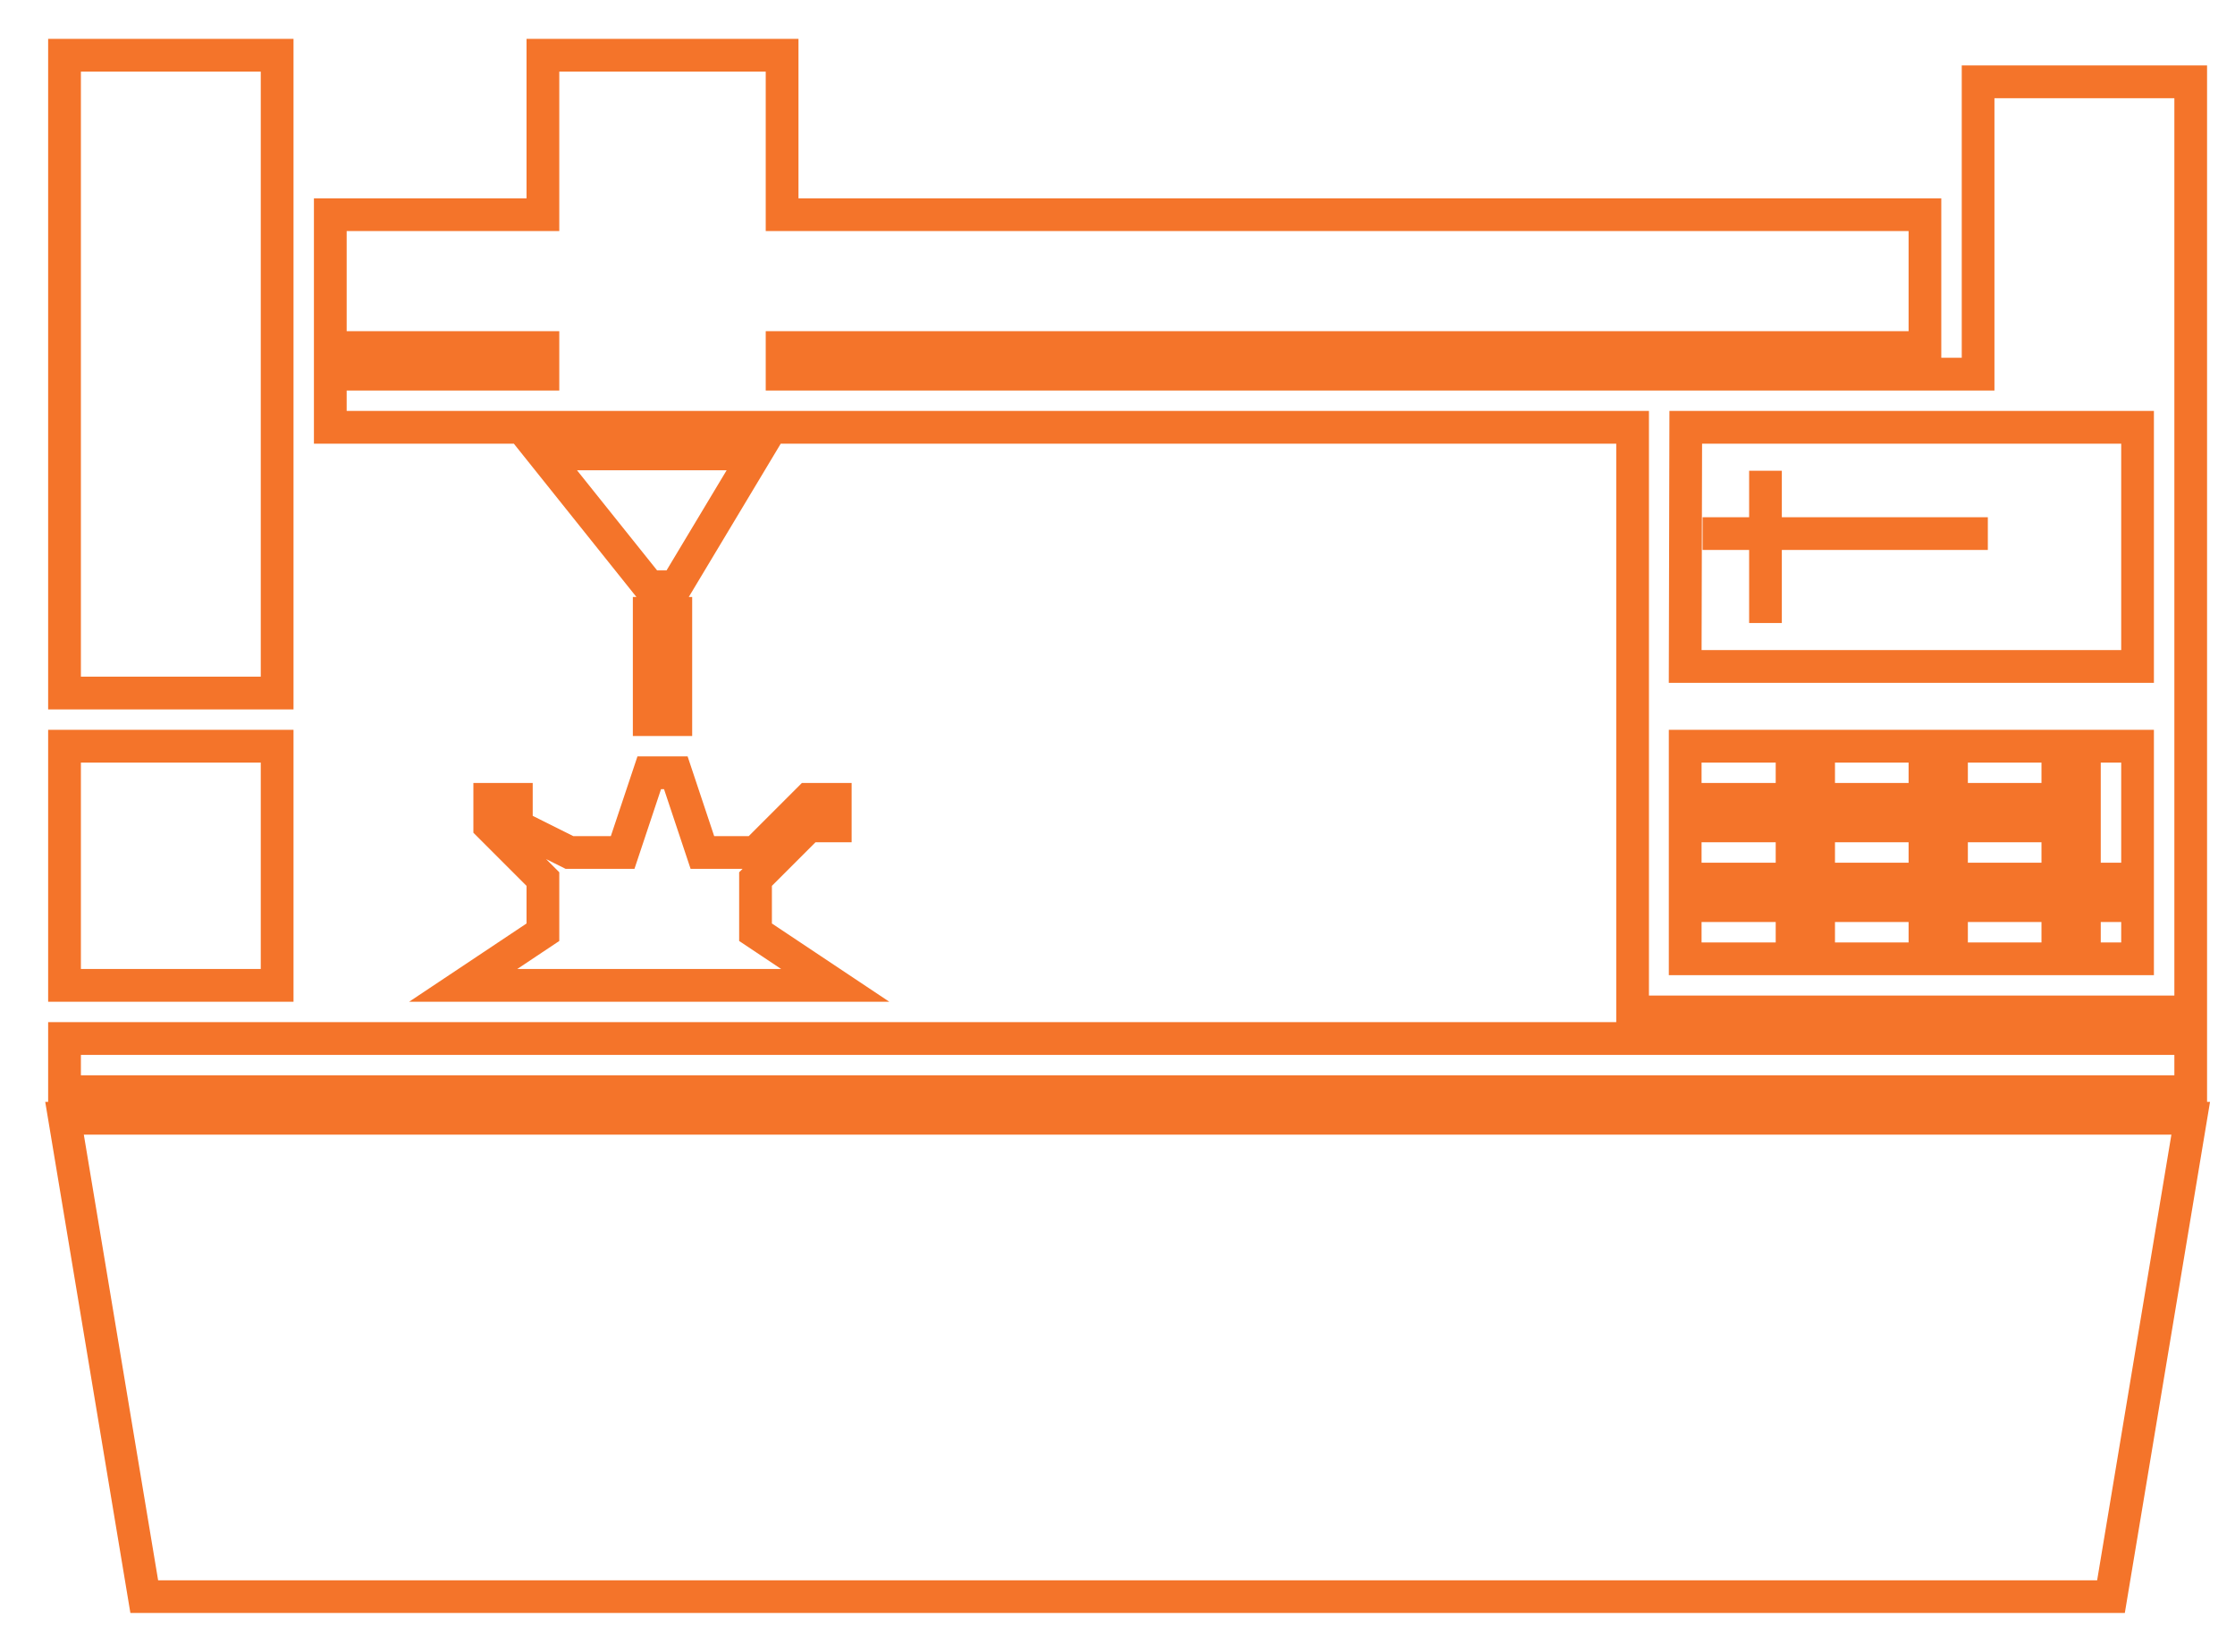
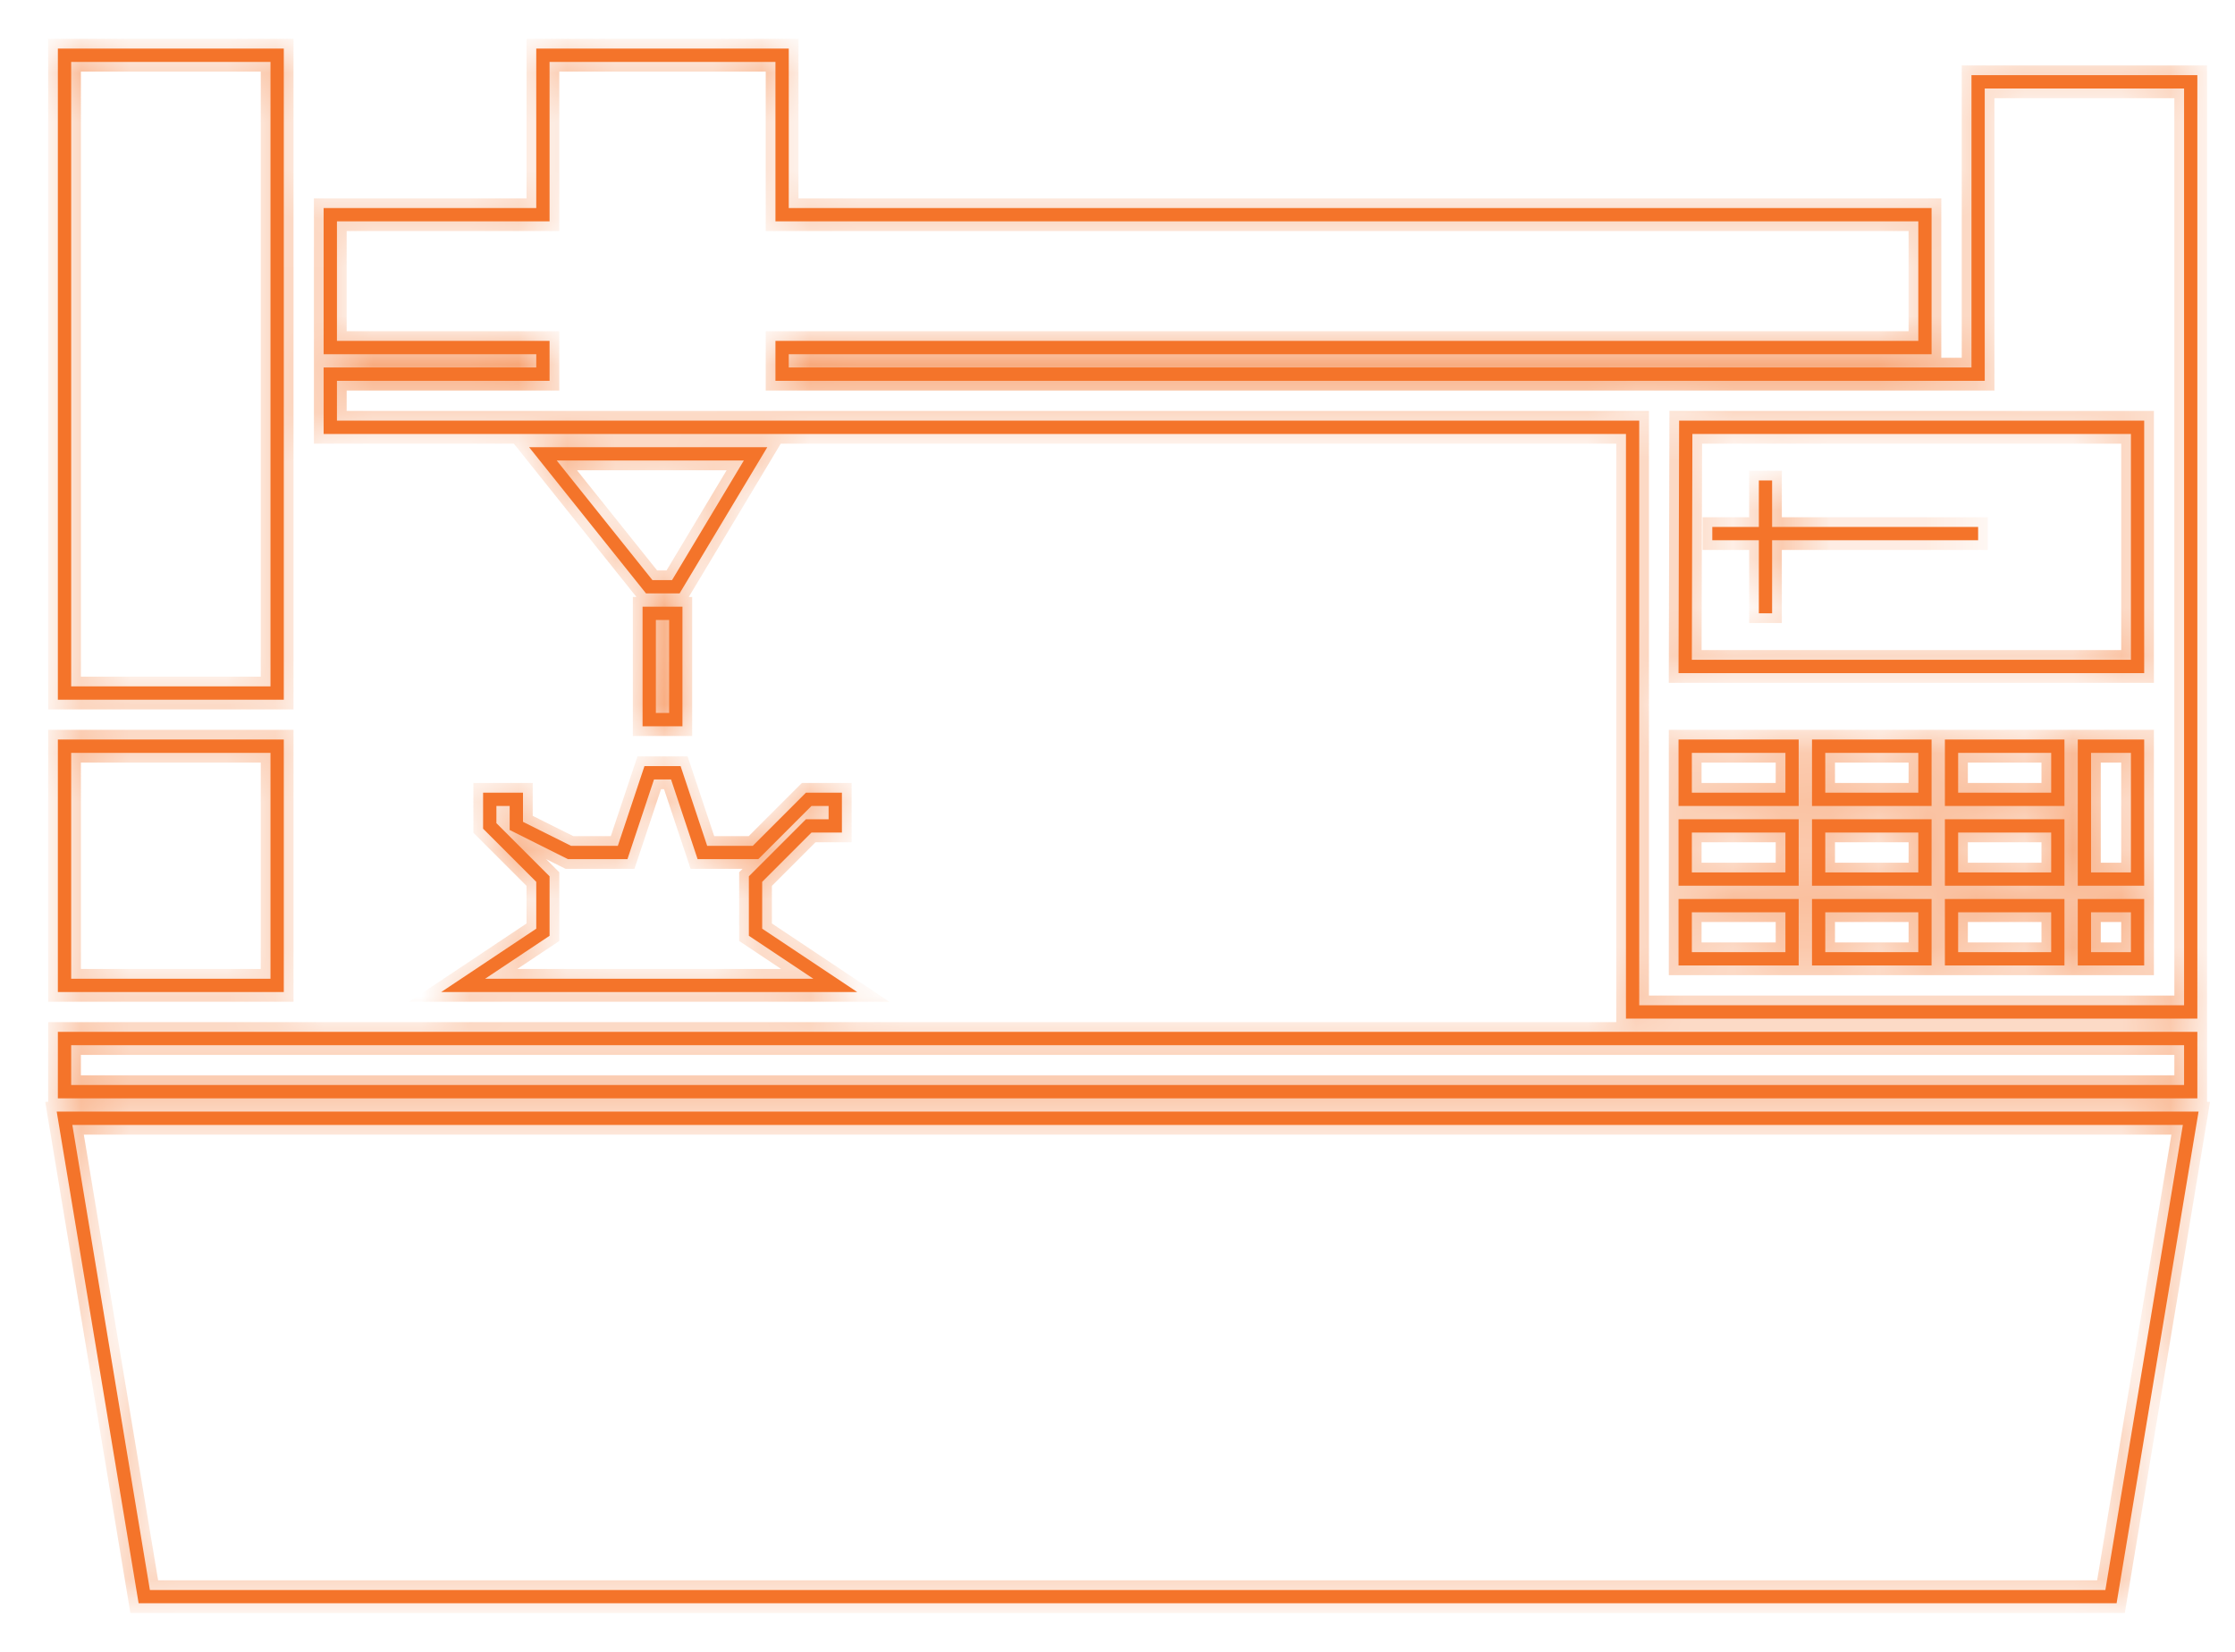
<svg xmlns="http://www.w3.org/2000/svg" width="46" height="34" viewBox="0 0 46 34" fill="none">
  <mask id="path-1-outside-1_1410_14522" maskUnits="userSpaceOnUse" x="0.167" y="0" width="46" height="34" fill="black">
-     <rect fill="white" x="0.167" width="46" height="34" />
    <path fill-rule="evenodd" clip-rule="evenodd" d="M1.191 1H5.841V14.402H1.191V1ZM1.465 1.274V14.128H5.567V1.274H1.465ZM11.037 1H16.234V4.282H39.755V7.291H16.234V7.564H40.576V1.547H45.225V20.966H33.465V8.932H6.661V7.564H11.037V7.291H6.661V4.282H11.037V1ZM11.311 1.274V4.556H6.935V7.017H11.311V7.838H6.935V8.658H33.738V20.692H44.952V1.821H40.849V7.838H15.96V7.017H39.482V4.556H15.96V1.274H11.311ZM34.559 8.658H44.131V13.855H34.547L34.559 8.658ZM34.832 8.932L34.821 13.581H43.858V8.932H34.832ZM10.89 9.205H15.792L13.987 12.214H13.296L10.89 9.205ZM11.459 9.479L13.428 11.94H13.832L15.309 9.479H11.459ZM36.2 10.846V9.889H36.473V10.846H40.713V11.12H36.473V12.624H36.2V11.12H35.242V10.846H36.2ZM13.225 12.487H14.046V14.949H13.225V12.487ZM13.499 12.761V14.675H13.772V12.761H13.499ZM1.191 15.222H5.841V20.419H1.191V15.222ZM1.465 15.496V20.145H5.567V15.496H1.465ZM34.547 15.222H37.02V16.59H34.547V15.222ZM34.821 15.496V16.316H36.747V15.496H34.821ZM37.294 15.222H39.755V16.59H37.294V15.222ZM37.567 15.496V16.316H39.482V15.496H37.567ZM40.029 15.222H42.49V16.59H40.029V15.222ZM40.302 15.496V16.316H42.217V15.496H40.302ZM42.764 15.222H44.131V18.231H42.764V15.222ZM43.037 15.496V17.957H43.858V15.496H43.037ZM13.264 15.769H14.008L14.555 17.41H15.493L16.587 16.316H17.328V17.137H16.701L15.687 18.151V19.115L17.643 20.419H9.081L11.037 19.115V18.151L9.943 17.057V16.316H10.764V16.916L11.753 17.41H12.716L13.264 15.769ZM13.461 16.043L12.914 17.684H11.689L10.49 17.084V16.59H10.217V16.943L11.311 18.037V19.261L9.985 20.145H16.739L15.413 19.261V18.037L16.587 16.863H17.054V16.59H16.701L15.607 17.684H14.358L13.811 16.043H13.461ZM34.547 16.863H37.02V18.231H34.547V16.863ZM34.821 17.137V17.957H36.747V17.137H34.821ZM37.294 16.863H39.755V18.231H37.294V16.863ZM37.567 17.137V17.957H39.482V17.137H37.567ZM40.029 16.863H42.49V18.231H40.029V16.863ZM40.302 17.137V17.957H42.217V17.137H40.302ZM34.547 18.504H37.02V19.872H34.547V18.504ZM34.821 18.778V19.598H36.747V18.778H34.821ZM37.294 18.504H39.755V19.872H37.294V18.504ZM37.567 18.778V19.598H39.482V18.778H37.567ZM40.029 18.504H42.49V19.872H40.029V18.504ZM40.302 18.778V19.598H42.217V18.778H40.302ZM42.764 18.504H44.131V19.872H42.764V18.504ZM43.037 18.778V19.598H43.858V18.778H43.037ZM1.191 21.239H45.225V22.607H1.191V21.239ZM1.465 21.513V22.333H44.952V21.513H1.465ZM1.167 22.88H45.25L43.563 33H2.853L1.167 22.88ZM1.489 23.154L3.085 32.727H43.332L44.927 23.154H1.489Z" />
  </mask>
  <path fill-rule="evenodd" clip-rule="evenodd" d="M1.191 1H5.841V14.402H1.191V1ZM1.465 1.274V14.128H5.567V1.274H1.465ZM11.037 1H16.234V4.282H39.755V7.291H16.234V7.564H40.576V1.547H45.225V20.966H33.465V8.932H6.661V7.564H11.037V7.291H6.661V4.282H11.037V1ZM11.311 1.274V4.556H6.935V7.017H11.311V7.838H6.935V8.658H33.738V20.692H44.952V1.821H40.849V7.838H15.96V7.017H39.482V4.556H15.96V1.274H11.311ZM34.559 8.658H44.131V13.855H34.547L34.559 8.658ZM34.832 8.932L34.821 13.581H43.858V8.932H34.832ZM10.89 9.205H15.792L13.987 12.214H13.296L10.89 9.205ZM11.459 9.479L13.428 11.94H13.832L15.309 9.479H11.459ZM36.2 10.846V9.889H36.473V10.846H40.713V11.12H36.473V12.624H36.2V11.12H35.242V10.846H36.2ZM13.225 12.487H14.046V14.949H13.225V12.487ZM13.499 12.761V14.675H13.772V12.761H13.499ZM1.191 15.222H5.841V20.419H1.191V15.222ZM1.465 15.496V20.145H5.567V15.496H1.465ZM34.547 15.222H37.02V16.59H34.547V15.222ZM34.821 15.496V16.316H36.747V15.496H34.821ZM37.294 15.222H39.755V16.59H37.294V15.222ZM37.567 15.496V16.316H39.482V15.496H37.567ZM40.029 15.222H42.49V16.59H40.029V15.222ZM40.302 15.496V16.316H42.217V15.496H40.302ZM42.764 15.222H44.131V18.231H42.764V15.222ZM43.037 15.496V17.957H43.858V15.496H43.037ZM13.264 15.769H14.008L14.555 17.41H15.493L16.587 16.316H17.328V17.137H16.701L15.687 18.151V19.115L17.643 20.419H9.081L11.037 19.115V18.151L9.943 17.057V16.316H10.764V16.916L11.753 17.41H12.716L13.264 15.769ZM13.461 16.043L12.914 17.684H11.689L10.49 17.084V16.59H10.217V16.943L11.311 18.037V19.261L9.985 20.145H16.739L15.413 19.261V18.037L16.587 16.863H17.054V16.59H16.701L15.607 17.684H14.358L13.811 16.043H13.461ZM34.547 16.863H37.02V18.231H34.547V16.863ZM34.821 17.137V17.957H36.747V17.137H34.821ZM37.294 16.863H39.755V18.231H37.294V16.863ZM37.567 17.137V17.957H39.482V17.137H37.567ZM40.029 16.863H42.49V18.231H40.029V16.863ZM40.302 17.137V17.957H42.217V17.137H40.302ZM34.547 18.504H37.02V19.872H34.547V18.504ZM34.821 18.778V19.598H36.747V18.778H34.821ZM37.294 18.504H39.755V19.872H37.294V18.504ZM37.567 18.778V19.598H39.482V18.778H37.567ZM40.029 18.504H42.49V19.872H40.029V18.504ZM40.302 18.778V19.598H42.217V18.778H40.302ZM42.764 18.504H44.131V19.872H42.764V18.504ZM43.037 18.778V19.598H43.858V18.778H43.037ZM1.191 21.239H45.225V22.607H1.191V21.239ZM1.465 21.513V22.333H44.952V21.513H1.465ZM1.167 22.88H45.25L43.563 33H2.853L1.167 22.88ZM1.489 23.154L3.085 32.727H43.332L44.927 23.154H1.489Z" fill="#F4742A" />
-   <path fill-rule="evenodd" clip-rule="evenodd" d="M1.191 1H5.841V14.402H1.191V1ZM1.465 1.274V14.128H5.567V1.274H1.465ZM11.037 1H16.234V4.282H39.755V7.291H16.234V7.564H40.576V1.547H45.225V20.966H33.465V8.932H6.661V7.564H11.037V7.291H6.661V4.282H11.037V1ZM11.311 1.274V4.556H6.935V7.017H11.311V7.838H6.935V8.658H33.738V20.692H44.952V1.821H40.849V7.838H15.96V7.017H39.482V4.556H15.96V1.274H11.311ZM34.559 8.658H44.131V13.855H34.547L34.559 8.658ZM34.832 8.932L34.821 13.581H43.858V8.932H34.832ZM10.89 9.205H15.792L13.987 12.214H13.296L10.89 9.205ZM11.459 9.479L13.428 11.94H13.832L15.309 9.479H11.459ZM36.2 10.846V9.889H36.473V10.846H40.713V11.12H36.473V12.624H36.2V11.12H35.242V10.846H36.2ZM13.225 12.487H14.046V14.949H13.225V12.487ZM13.499 12.761V14.675H13.772V12.761H13.499ZM1.191 15.222H5.841V20.419H1.191V15.222ZM1.465 15.496V20.145H5.567V15.496H1.465ZM34.547 15.222H37.02V16.59H34.547V15.222ZM34.821 15.496V16.316H36.747V15.496H34.821ZM37.294 15.222H39.755V16.59H37.294V15.222ZM37.567 15.496V16.316H39.482V15.496H37.567ZM40.029 15.222H42.49V16.59H40.029V15.222ZM40.302 15.496V16.316H42.217V15.496H40.302ZM42.764 15.222H44.131V18.231H42.764V15.222ZM43.037 15.496V17.957H43.858V15.496H43.037ZM13.264 15.769H14.008L14.555 17.41H15.493L16.587 16.316H17.328V17.137H16.701L15.687 18.151V19.115L17.643 20.419H9.081L11.037 19.115V18.151L9.943 17.057V16.316H10.764V16.916L11.753 17.41H12.716L13.264 15.769ZM13.461 16.043L12.914 17.684H11.689L10.49 17.084V16.59H10.217V16.943L11.311 18.037V19.261L9.985 20.145H16.739L15.413 19.261V18.037L16.587 16.863H17.054V16.59H16.701L15.607 17.684H14.358L13.811 16.043H13.461ZM34.547 16.863H37.02V18.231H34.547V16.863ZM34.821 17.137V17.957H36.747V17.137H34.821ZM37.294 16.863H39.755V18.231H37.294V16.863ZM37.567 17.137V17.957H39.482V17.137H37.567ZM40.029 16.863H42.49V18.231H40.029V16.863ZM40.302 17.137V17.957H42.217V17.137H40.302ZM34.547 18.504H37.02V19.872H34.547V18.504ZM34.821 18.778V19.598H36.747V18.778H34.821ZM37.294 18.504H39.755V19.872H37.294V18.504ZM37.567 18.778V19.598H39.482V18.778H37.567ZM40.029 18.504H42.49V19.872H40.029V18.504ZM40.302 18.778V19.598H42.217V18.778H40.302ZM42.764 18.504H44.131V19.872H42.764V18.504ZM43.037 18.778V19.598H43.858V18.778H43.037ZM1.191 21.239H45.225V22.607H1.191V21.239ZM1.465 21.513V22.333H44.952V21.513H1.465ZM1.167 22.88H45.25L43.563 33H2.853L1.167 22.88ZM1.489 23.154L3.085 32.727H43.332L44.927 23.154H1.489Z" stroke="#F4742A" stroke-width="0.4" mask="url(#path-1-outside-1_1410_14522)" />
+   <path fill-rule="evenodd" clip-rule="evenodd" d="M1.191 1H5.841V14.402H1.191V1ZM1.465 1.274V14.128H5.567V1.274H1.465ZM11.037 1H16.234V4.282H39.755V7.291H16.234V7.564H40.576V1.547H45.225V20.966H33.465V8.932H6.661V7.564H11.037V7.291H6.661V4.282H11.037V1ZM11.311 1.274V4.556H6.935V7.017H11.311V7.838H6.935V8.658H33.738V20.692H44.952V1.821H40.849V7.838H15.96V7.017H39.482V4.556H15.96V1.274H11.311ZM34.559 8.658H44.131V13.855H34.547L34.559 8.658ZM34.832 8.932L34.821 13.581H43.858V8.932H34.832ZM10.89 9.205H15.792L13.987 12.214H13.296L10.89 9.205ZM11.459 9.479L13.428 11.94H13.832L15.309 9.479H11.459ZM36.2 10.846V9.889H36.473V10.846H40.713V11.12H36.473V12.624H36.2V11.12H35.242V10.846H36.2ZM13.225 12.487H14.046V14.949H13.225V12.487ZM13.499 12.761V14.675H13.772V12.761H13.499ZM1.191 15.222H5.841V20.419H1.191V15.222ZM1.465 15.496V20.145H5.567V15.496H1.465ZM34.547 15.222H37.02V16.59H34.547V15.222ZM34.821 15.496V16.316H36.747V15.496H34.821ZM37.294 15.222H39.755V16.59H37.294V15.222ZM37.567 15.496V16.316H39.482V15.496H37.567ZM40.029 15.222H42.49V16.59H40.029V15.222ZM40.302 15.496V16.316H42.217V15.496H40.302ZM42.764 15.222H44.131V18.231H42.764V15.222ZM43.037 15.496V17.957H43.858V15.496H43.037ZM13.264 15.769H14.008L14.555 17.41H15.493L16.587 16.316H17.328V17.137H16.701L15.687 18.151V19.115L17.643 20.419H9.081L11.037 19.115V18.151L9.943 17.057V16.316H10.764V16.916L11.753 17.41H12.716L13.264 15.769ZM13.461 16.043L12.914 17.684H11.689L10.49 17.084V16.59H10.217V16.943L11.311 18.037V19.261L9.985 20.145H16.739L15.413 19.261V18.037L16.587 16.863H17.054V16.59H16.701L15.607 17.684H14.358L13.811 16.043H13.461ZM34.547 16.863H37.02V18.231H34.547V16.863ZM34.821 17.137V17.957H36.747V17.137H34.821ZM37.294 16.863H39.755V18.231H37.294V16.863ZM37.567 17.137V17.957H39.482V17.137H37.567ZM40.029 16.863H42.49V18.231H40.029V16.863ZM40.302 17.137V17.957H42.217V17.137H40.302ZM34.547 18.504H37.02V19.872H34.547V18.504ZM34.821 18.778V19.598H36.747V18.778H34.821ZM37.294 18.504H39.755V19.872H37.294V18.504ZM37.567 18.778V19.598H39.482V18.778H37.567ZM40.029 18.504H42.49V19.872H40.029V18.504ZM40.302 18.778V19.598H42.217V18.778H40.302ZM42.764 18.504H44.131V19.872H42.764V18.504ZM43.037 18.778V19.598H43.858V18.778H43.037ZM1.191 21.239H45.225V22.607H1.191V21.239ZM1.465 21.513V22.333H44.952V21.513ZM1.167 22.88H45.25L43.563 33H2.853L1.167 22.88ZM1.489 23.154L3.085 32.727H43.332L44.927 23.154H1.489Z" stroke="#F4742A" stroke-width="0.4" mask="url(#path-1-outside-1_1410_14522)" />
</svg>